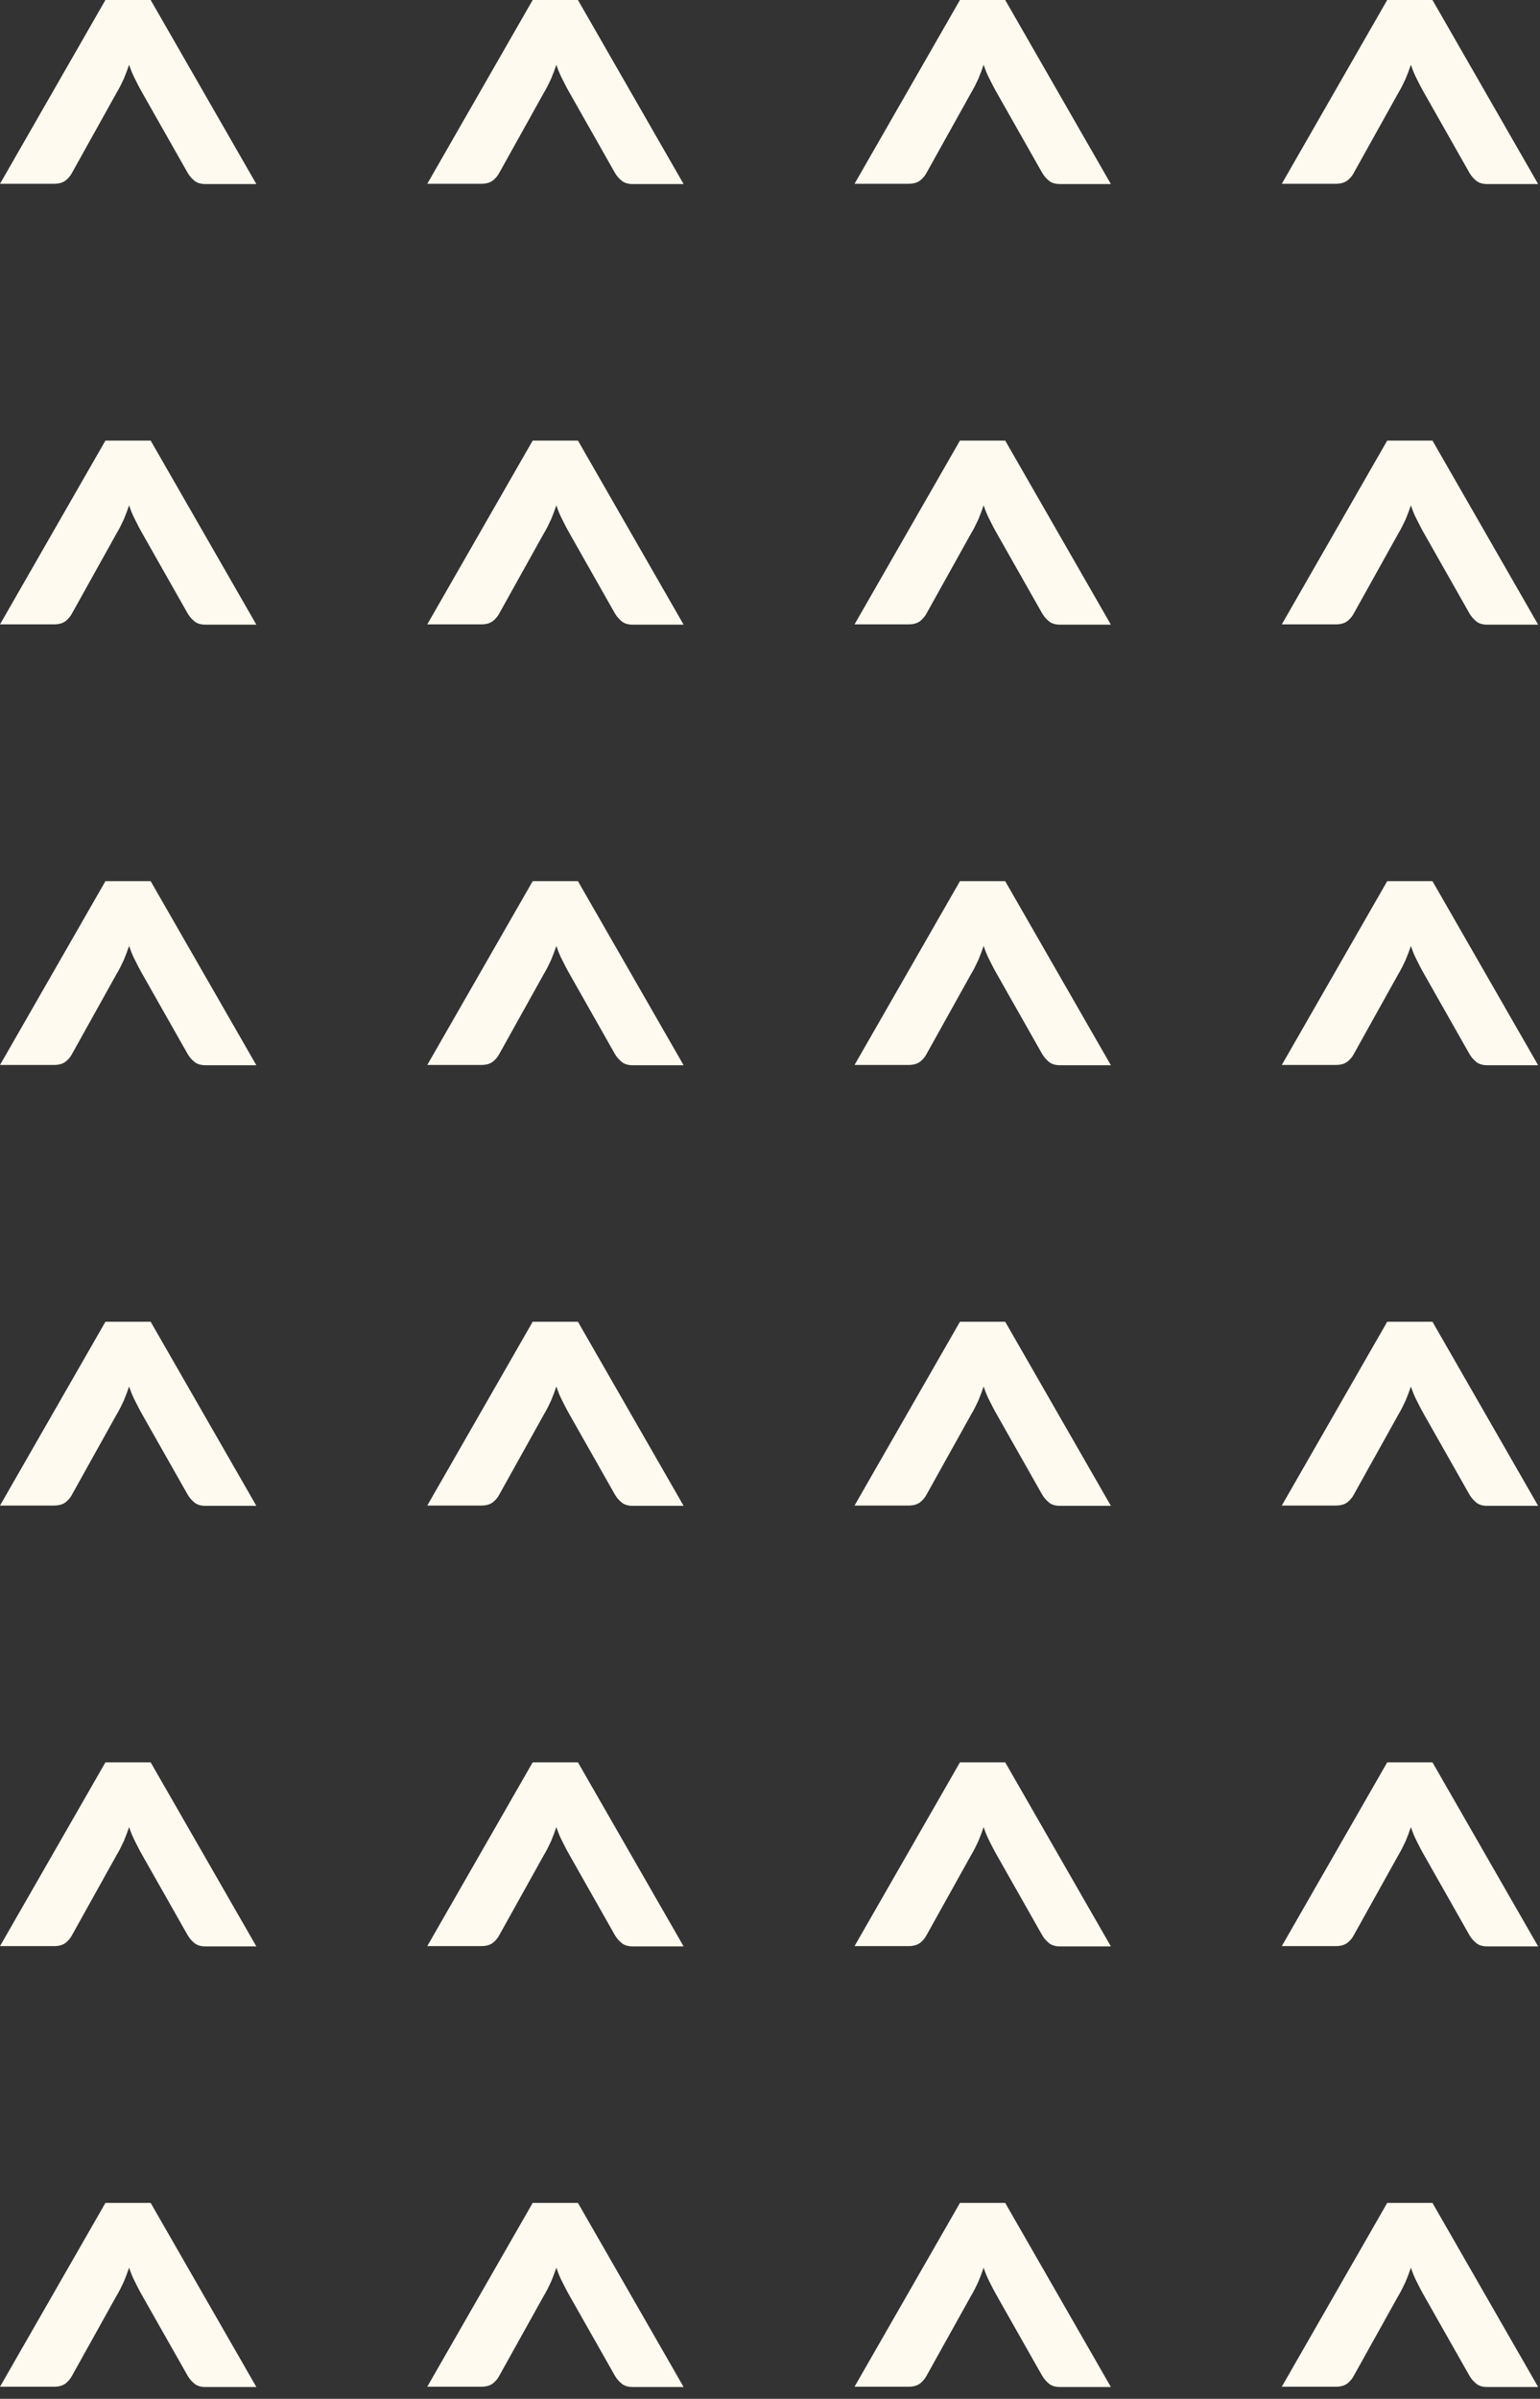
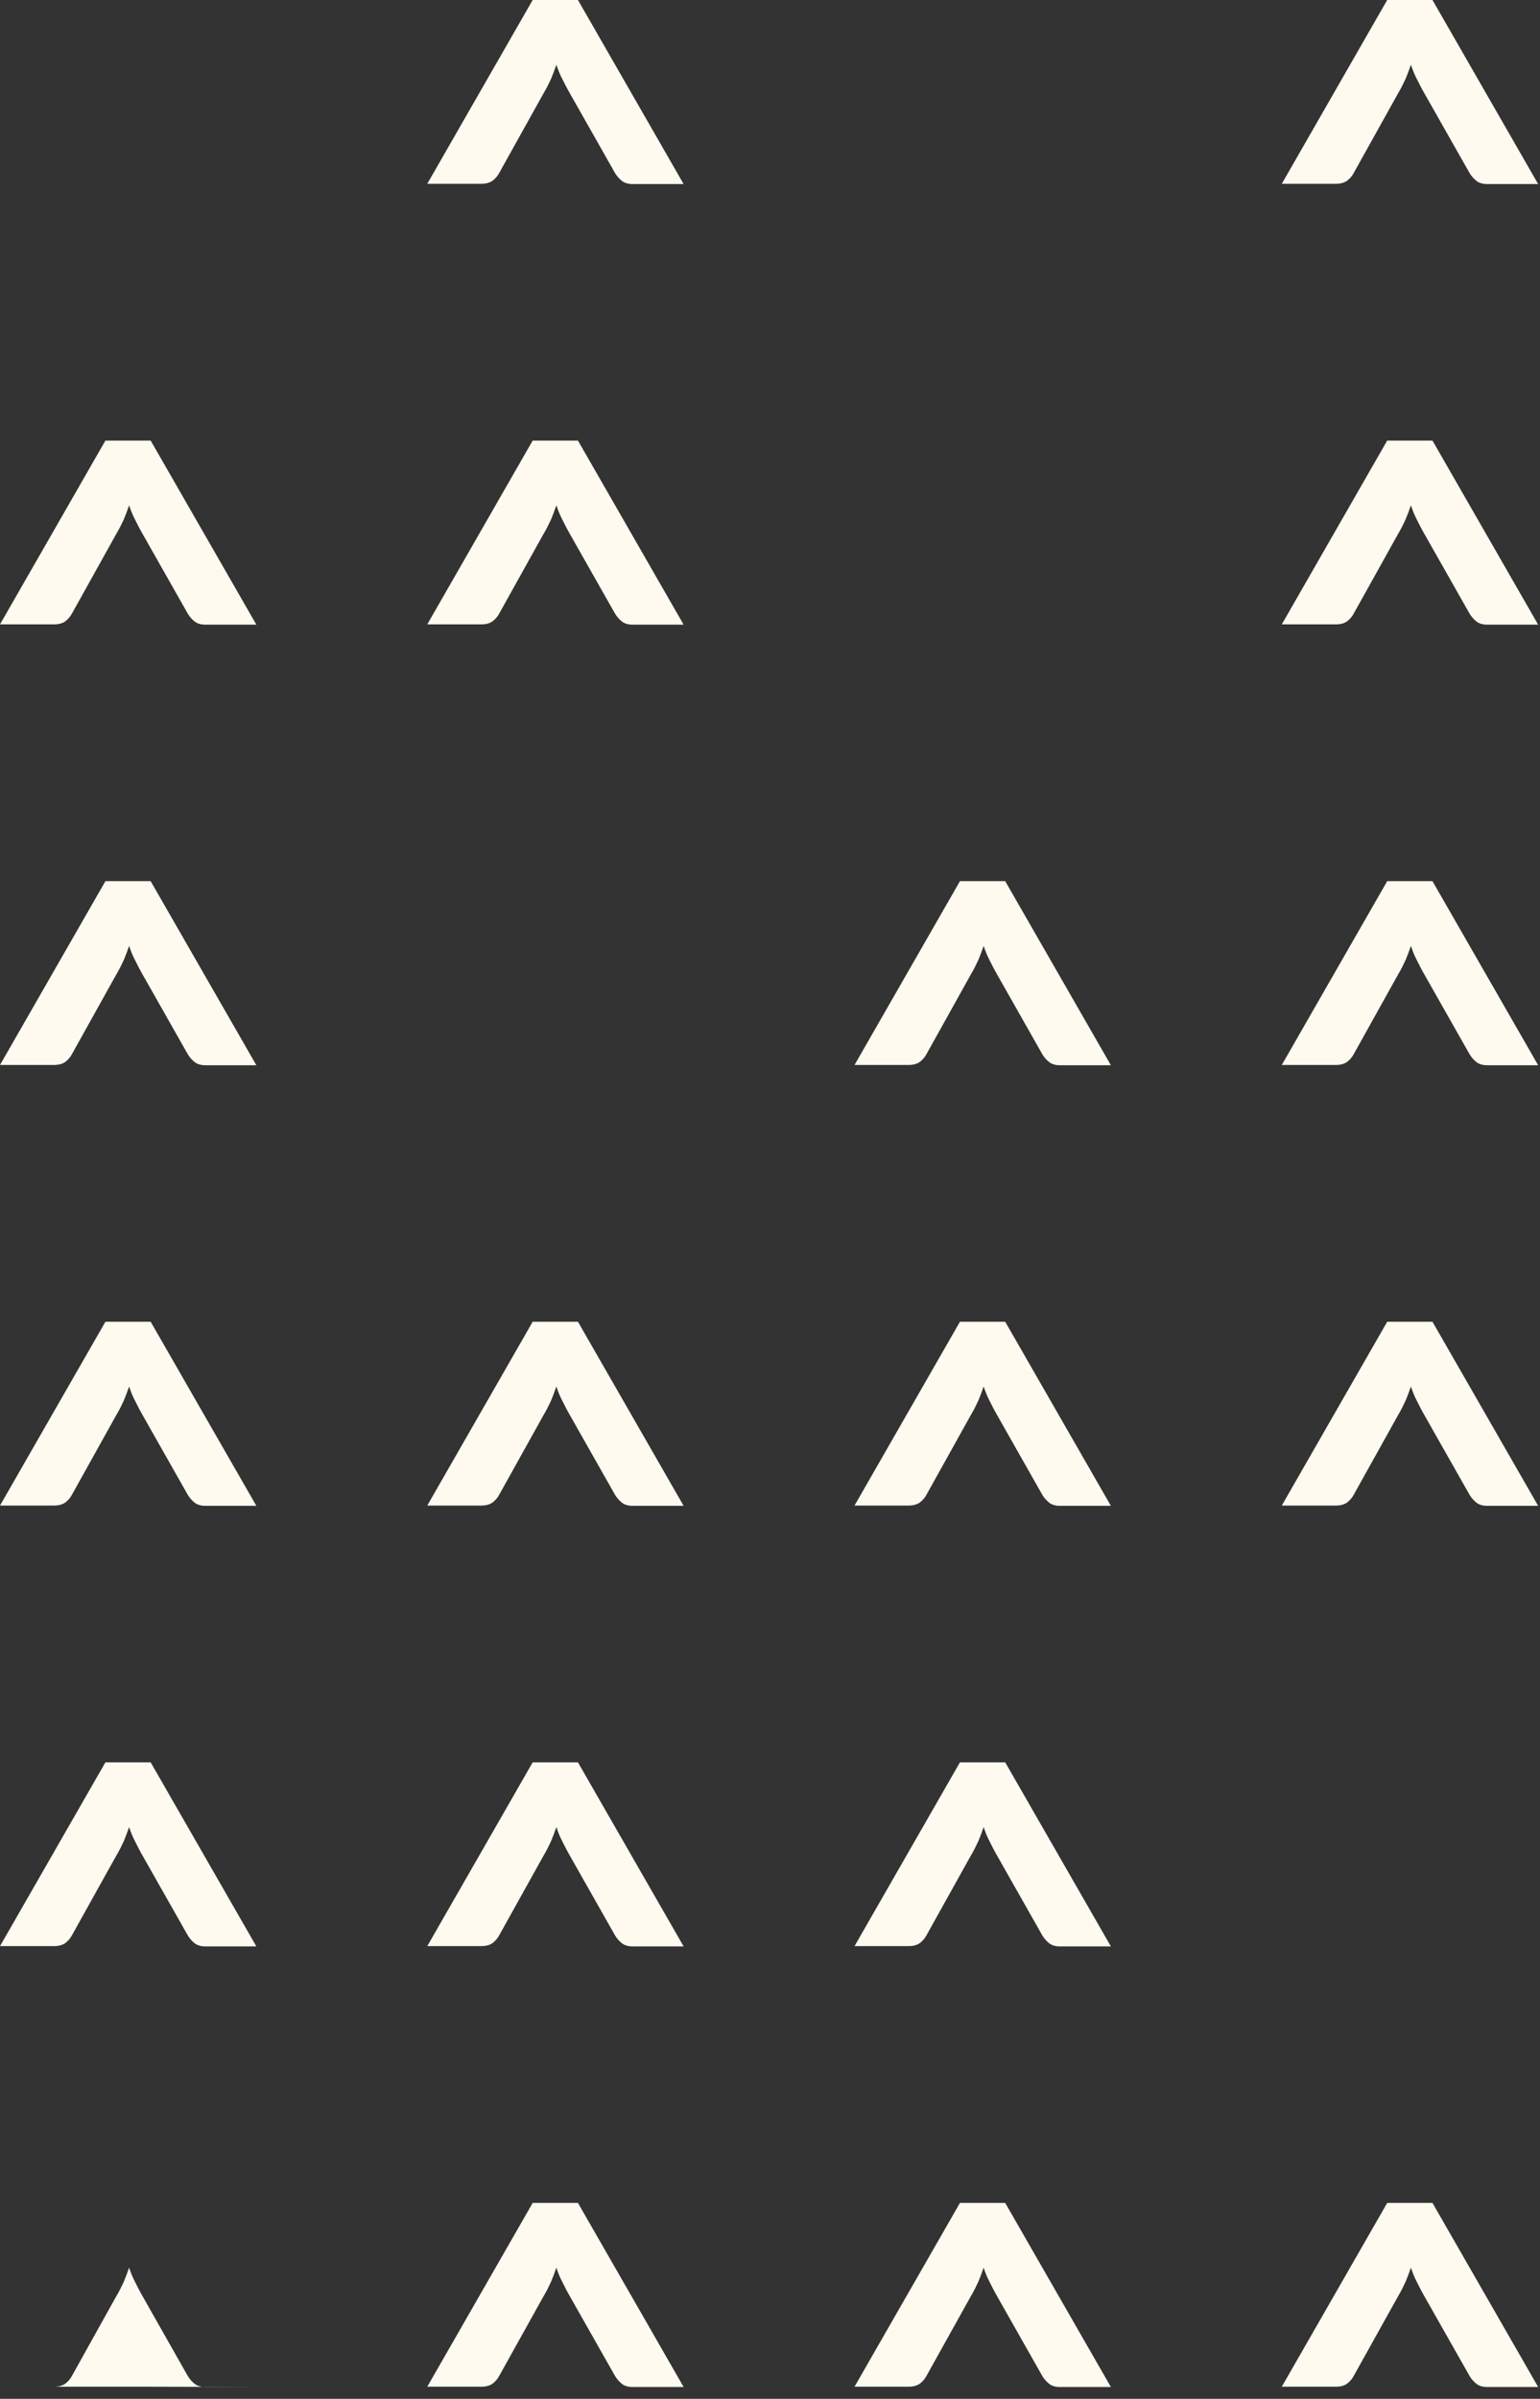
<svg xmlns="http://www.w3.org/2000/svg" width="97" height="151" viewBox="0 0 97 151" fill="none">
  <rect x="0" y="0" width="97" height="151" fill="#333333" stroke="none" />
-   <path d="M16.147 11.586H12.928C12.659 11.586 12.425 11.519 12.257 11.385C12.089 11.251 11.938 11.083 11.821 10.882L8.987 5.885C8.803 5.567 8.652 5.265 8.501 4.963C8.35 4.678 8.233 4.376 8.132 4.075C8.032 4.376 7.914 4.678 7.797 4.963C7.663 5.248 7.512 5.567 7.327 5.869L4.544 10.865C4.443 11.067 4.292 11.234 4.125 11.368C3.94 11.502 3.706 11.57 3.387 11.57H0L6.64 0H9.49L16.147 11.586Z" fill="#FFFAEF" />
  <path d="M16.147 39.32H12.928C12.659 39.32 12.425 39.253 12.257 39.119C12.089 38.985 11.938 38.817 11.821 38.616L8.987 33.619C8.803 33.3 8.652 32.998 8.501 32.697C8.35 32.412 8.233 32.11 8.132 31.808C8.032 32.11 7.914 32.412 7.797 32.697C7.663 32.982 7.512 33.3 7.327 33.602L4.544 38.599C4.443 38.8 4.292 38.968 4.125 39.102C3.94 39.236 3.706 39.303 3.387 39.303H0L6.64 27.733H9.49L16.147 39.32Z" fill="#FFFAEF" />
  <path d="M16.147 67.053H12.928C12.659 67.053 12.425 66.986 12.257 66.852C12.089 66.718 11.938 66.55 11.821 66.349L8.987 61.352C8.803 61.034 8.652 60.732 8.501 60.43C8.35 60.145 8.233 59.843 8.132 59.541C8.032 59.843 7.914 60.145 7.797 60.43C7.663 60.715 7.512 61.034 7.327 61.336L4.544 66.332C4.443 66.534 4.292 66.701 4.125 66.835C3.94 66.969 3.706 67.037 3.387 67.037H0L6.64 55.467H9.49L16.147 67.053Z" fill="#FFFAEF" />
  <path d="M16.147 94.787H12.928C12.659 94.787 12.425 94.72 12.257 94.586C12.089 94.451 11.938 94.284 11.821 94.083L8.987 89.086C8.803 88.767 8.652 88.466 8.501 88.164C8.35 87.879 8.233 87.577 8.132 87.275C8.032 87.577 7.914 87.879 7.797 88.164C7.663 88.449 7.512 88.767 7.327 89.069L4.544 94.066C4.443 94.267 4.292 94.435 4.125 94.569C3.94 94.703 3.706 94.77 3.387 94.77H0L6.64 83.2H9.49L16.147 94.787Z" fill="#FFFAEF" />
  <path d="M16.147 122.52H12.928C12.659 122.52 12.425 122.453 12.257 122.319C12.089 122.185 11.938 122.017 11.821 121.816L8.987 116.819C8.803 116.501 8.652 116.199 8.501 115.897C8.35 115.612 8.233 115.31 8.132 115.008C8.032 115.31 7.914 115.612 7.797 115.897C7.663 116.182 7.512 116.501 7.327 116.802L4.544 121.799C4.443 122 4.292 122.168 4.125 122.302C3.94 122.436 3.706 122.503 3.387 122.503H0L6.64 110.934H9.49L16.147 122.52Z" fill="#FFFAEF" />
-   <path d="M16.147 150.254H12.928C12.659 150.254 12.425 150.187 12.257 150.053C12.089 149.918 11.938 149.751 11.821 149.55L8.987 144.553C8.803 144.234 8.652 143.932 8.501 143.631C8.35 143.346 8.233 143.044 8.132 142.742C8.032 143.044 7.914 143.346 7.797 143.631C7.663 143.916 7.512 144.234 7.327 144.536L4.544 149.533C4.443 149.734 4.292 149.902 4.125 150.036C3.94 150.17 3.706 150.237 3.387 150.237H0L6.64 138.667H9.49L16.147 150.254Z" fill="#FFFAEF" />
+   <path d="M16.147 150.254H12.928C12.659 150.254 12.425 150.187 12.257 150.053C12.089 149.918 11.938 149.751 11.821 149.55L8.987 144.553C8.803 144.234 8.652 143.932 8.501 143.631C8.35 143.346 8.233 143.044 8.132 142.742C8.032 143.044 7.914 143.346 7.797 143.631C7.663 143.916 7.512 144.234 7.327 144.536L4.544 149.533C4.443 149.734 4.292 149.902 4.125 150.036C3.94 150.17 3.706 150.237 3.387 150.237H0H9.49L16.147 150.254Z" fill="#FFFAEF" />
  <path d="M43.059 11.586H39.84C39.572 11.586 39.337 11.519 39.169 11.385C39.002 11.251 38.851 11.083 38.733 10.882L35.9 5.885C35.715 5.567 35.564 5.265 35.413 4.963C35.262 4.678 35.145 4.376 35.044 4.075C34.944 4.376 34.826 4.678 34.709 4.963C34.575 5.248 34.424 5.567 34.239 5.869L31.456 10.865C31.355 11.067 31.205 11.234 31.037 11.368C30.852 11.502 30.618 11.57 30.299 11.57H26.912L33.552 0H36.403L43.059 11.586Z" fill="#FFFAEF" />
  <path d="M43.059 39.32H39.84C39.572 39.32 39.337 39.253 39.169 39.119C39.002 38.984 38.851 38.817 38.733 38.615L35.9 33.619C35.715 33.3 35.564 32.998 35.413 32.697C35.262 32.411 35.145 32.11 35.044 31.808C34.944 32.11 34.826 32.411 34.709 32.697C34.575 32.982 34.424 33.3 34.239 33.602L31.456 38.599C31.355 38.8 31.205 38.968 31.037 39.102C30.852 39.236 30.618 39.303 30.299 39.303H26.912L33.552 27.733H36.403L43.059 39.32Z" fill="#FFFAEF" />
-   <path d="M43.059 67.053H39.84C39.572 67.053 39.337 66.986 39.169 66.852C39.002 66.718 38.851 66.55 38.733 66.349L35.9 61.352C35.715 61.034 35.564 60.732 35.413 60.43C35.262 60.145 35.145 59.843 35.044 59.542C34.944 59.843 34.826 60.145 34.709 60.43C34.575 60.715 34.424 61.034 34.239 61.336L31.456 66.332C31.355 66.534 31.205 66.701 31.037 66.835C30.852 66.97 30.618 67.037 30.299 67.037H26.912L33.552 55.467H36.403L43.059 67.053Z" fill="#FFFAEF" />
  <path d="M43.059 94.787H39.84C39.572 94.787 39.337 94.72 39.169 94.586C39.002 94.451 38.851 94.284 38.733 94.083L35.9 89.086C35.715 88.767 35.564 88.466 35.413 88.164C35.262 87.879 35.145 87.577 35.044 87.275C34.944 87.577 34.826 87.879 34.709 88.164C34.575 88.449 34.424 88.767 34.239 89.069L31.456 94.066C31.355 94.267 31.205 94.435 31.037 94.569C30.852 94.703 30.618 94.77 30.299 94.77H26.912L33.552 83.2H36.403L43.059 94.787Z" fill="#FFFAEF" />
  <path d="M43.059 122.52H39.84C39.572 122.52 39.337 122.453 39.169 122.319C39.002 122.185 38.851 122.017 38.733 121.816L35.9 116.819C35.715 116.501 35.564 116.199 35.413 115.897C35.262 115.612 35.145 115.31 35.044 115.008C34.944 115.31 34.826 115.612 34.709 115.897C34.575 116.182 34.424 116.501 34.239 116.802L31.456 121.799C31.355 122 31.205 122.168 31.037 122.302C30.852 122.436 30.618 122.503 30.299 122.503H26.912L33.552 110.934H36.403L43.059 122.52Z" fill="#FFFAEF" />
  <path d="M43.059 150.254H39.84C39.572 150.254 39.337 150.187 39.169 150.053C39.002 149.919 38.851 149.751 38.733 149.55L35.9 144.553C35.715 144.234 35.564 143.932 35.413 143.631C35.262 143.346 35.145 143.044 35.044 142.742C34.944 143.044 34.826 143.346 34.709 143.631C34.575 143.916 34.424 144.234 34.239 144.536L31.456 149.533C31.355 149.734 31.205 149.902 31.037 150.036C30.852 150.17 30.618 150.237 30.299 150.237H26.912L33.552 138.667H36.403L43.059 150.254Z" fill="#FFFAEF" />
-   <path d="M69.971 11.586H66.752C66.484 11.586 66.249 11.519 66.081 11.385C65.914 11.251 65.763 11.083 65.645 10.882L62.812 5.885C62.627 5.567 62.476 5.265 62.325 4.963C62.175 4.678 62.057 4.376 61.956 4.075C61.856 4.376 61.739 4.678 61.621 4.963C61.487 5.248 61.336 5.567 61.152 5.869L58.368 10.865C58.268 11.067 58.117 11.234 57.949 11.368C57.765 11.502 57.53 11.57 57.211 11.57H53.824L60.464 0H63.315L69.971 11.586Z" fill="#FFFAEF" />
-   <path d="M69.971 39.32H66.752C66.484 39.32 66.249 39.253 66.081 39.119C65.914 38.984 65.763 38.817 65.645 38.615L62.812 33.619C62.627 33.3 62.476 32.998 62.325 32.697C62.175 32.411 62.057 32.11 61.956 31.808C61.856 32.11 61.739 32.411 61.621 32.697C61.487 32.982 61.336 33.3 61.152 33.602L58.368 38.599C58.268 38.8 58.117 38.968 57.949 39.102C57.765 39.236 57.53 39.303 57.211 39.303H53.824L60.464 27.733H63.315L69.971 39.32Z" fill="#FFFAEF" />
  <path d="M69.971 67.053H66.752C66.484 67.053 66.249 66.986 66.081 66.852C65.914 66.718 65.763 66.55 65.645 66.349L62.812 61.352C62.627 61.034 62.476 60.732 62.325 60.43C62.175 60.145 62.057 59.843 61.956 59.542C61.856 59.843 61.739 60.145 61.621 60.43C61.487 60.715 61.336 61.034 61.152 61.336L58.368 66.332C58.268 66.534 58.117 66.701 57.949 66.835C57.765 66.97 57.53 67.037 57.211 67.037H53.824L60.464 55.467H63.315L69.971 67.053Z" fill="#FFFAEF" />
  <path d="M69.971 94.787H66.752C66.484 94.787 66.249 94.72 66.081 94.586C65.914 94.451 65.763 94.284 65.645 94.083L62.812 89.086C62.627 88.767 62.476 88.466 62.325 88.164C62.175 87.879 62.057 87.577 61.956 87.275C61.856 87.577 61.739 87.879 61.621 88.164C61.487 88.449 61.336 88.767 61.152 89.069L58.368 94.066C58.268 94.267 58.117 94.435 57.949 94.569C57.765 94.703 57.53 94.77 57.211 94.77H53.824L60.464 83.2H63.315L69.971 94.787Z" fill="#FFFAEF" />
  <path d="M69.971 122.52H66.752C66.484 122.52 66.249 122.453 66.081 122.319C65.914 122.185 65.763 122.017 65.645 121.816L62.812 116.819C62.627 116.501 62.476 116.199 62.325 115.897C62.175 115.612 62.057 115.31 61.956 115.008C61.856 115.31 61.739 115.612 61.621 115.897C61.487 116.182 61.336 116.501 61.152 116.802L58.368 121.799C58.268 122 58.117 122.168 57.949 122.302C57.765 122.436 57.53 122.503 57.211 122.503H53.824L60.464 110.934H63.315L69.971 122.52Z" fill="#FFFAEF" />
  <path d="M69.971 150.254H66.752C66.484 150.254 66.249 150.187 66.081 150.053C65.914 149.919 65.763 149.751 65.645 149.55L62.812 144.553C62.627 144.234 62.476 143.932 62.325 143.631C62.175 143.346 62.057 143.044 61.956 142.742C61.856 143.044 61.739 143.346 61.621 143.631C61.487 143.916 61.336 144.234 61.152 144.536L58.368 149.533C58.268 149.734 58.117 149.902 57.949 150.036C57.765 150.17 57.53 150.237 57.211 150.237H53.824L60.464 138.667H63.315L69.971 150.254Z" fill="#FFFAEF" />
  <path d="M96.883 11.586H93.664C93.396 11.586 93.161 11.519 92.993 11.385C92.826 11.251 92.675 11.083 92.558 10.882L89.724 5.885C89.539 5.567 89.388 5.265 89.237 4.963C89.087 4.678 88.969 4.376 88.869 4.075C88.768 4.376 88.651 4.678 88.533 4.963C88.399 5.248 88.248 5.567 88.064 5.869L85.28 10.865C85.18 11.067 85.029 11.234 84.861 11.368C84.677 11.502 84.442 11.57 84.123 11.57H80.736L87.376 0H90.227L96.883 11.586Z" fill="#FFFAEF" />
  <path d="M96.883 39.32H93.664C93.396 39.32 93.161 39.253 92.993 39.119C92.826 38.984 92.675 38.817 92.558 38.615L89.724 33.619C89.539 33.3 89.388 32.998 89.237 32.697C89.087 32.411 88.969 32.11 88.869 31.808C88.768 32.11 88.651 32.411 88.533 32.697C88.399 32.982 88.248 33.3 88.064 33.602L85.28 38.599C85.18 38.8 85.029 38.968 84.861 39.102C84.677 39.236 84.442 39.303 84.123 39.303H80.736L87.376 27.733H90.227L96.883 39.32Z" fill="#FFFAEF" />
  <path d="M96.883 67.053H93.664C93.396 67.053 93.161 66.986 92.993 66.852C92.826 66.718 92.675 66.55 92.558 66.349L89.724 61.352C89.539 61.034 89.388 60.732 89.237 60.43C89.087 60.145 88.969 59.843 88.869 59.542C88.768 59.843 88.651 60.145 88.533 60.43C88.399 60.715 88.248 61.034 88.064 61.336L85.28 66.332C85.18 66.534 85.029 66.701 84.861 66.835C84.677 66.97 84.442 67.037 84.123 67.037H80.736L87.376 55.467H90.227L96.883 67.053Z" fill="#FFFAEF" />
  <path d="M96.883 94.787H93.664C93.396 94.787 93.161 94.72 92.993 94.586C92.826 94.451 92.675 94.284 92.558 94.083L89.724 89.086C89.539 88.767 89.388 88.466 89.237 88.164C89.087 87.879 88.969 87.577 88.869 87.275C88.768 87.577 88.651 87.879 88.533 88.164C88.399 88.449 88.248 88.767 88.064 89.069L85.28 94.066C85.18 94.267 85.029 94.435 84.861 94.569C84.677 94.703 84.442 94.77 84.123 94.77H80.736L87.376 83.2H90.227L96.883 94.787Z" fill="#FFFAEF" />
-   <path d="M96.883 122.52H93.664C93.396 122.52 93.161 122.453 92.993 122.319C92.826 122.185 92.675 122.017 92.558 121.816L89.724 116.819C89.539 116.501 89.388 116.199 89.237 115.897C89.087 115.612 88.969 115.31 88.869 115.008C88.768 115.31 88.651 115.612 88.533 115.897C88.399 116.182 88.248 116.501 88.064 116.802L85.28 121.799C85.18 122 85.029 122.168 84.861 122.302C84.677 122.436 84.442 122.503 84.123 122.503H80.736L87.376 110.934H90.227L96.883 122.52Z" fill="#FFFAEF" />
  <path d="M96.883 150.254H93.664C93.396 150.254 93.161 150.187 92.993 150.053C92.826 149.919 92.675 149.751 92.558 149.55L89.724 144.553C89.539 144.234 89.388 143.932 89.237 143.631C89.087 143.346 88.969 143.044 88.869 142.742C88.768 143.044 88.651 143.346 88.533 143.631C88.399 143.916 88.248 144.234 88.064 144.536L85.28 149.533C85.18 149.734 85.029 149.902 84.861 150.036C84.677 150.17 84.442 150.237 84.123 150.237H80.736L87.376 138.667H90.227L96.883 150.254Z" fill="#FFFAEF" />
</svg>